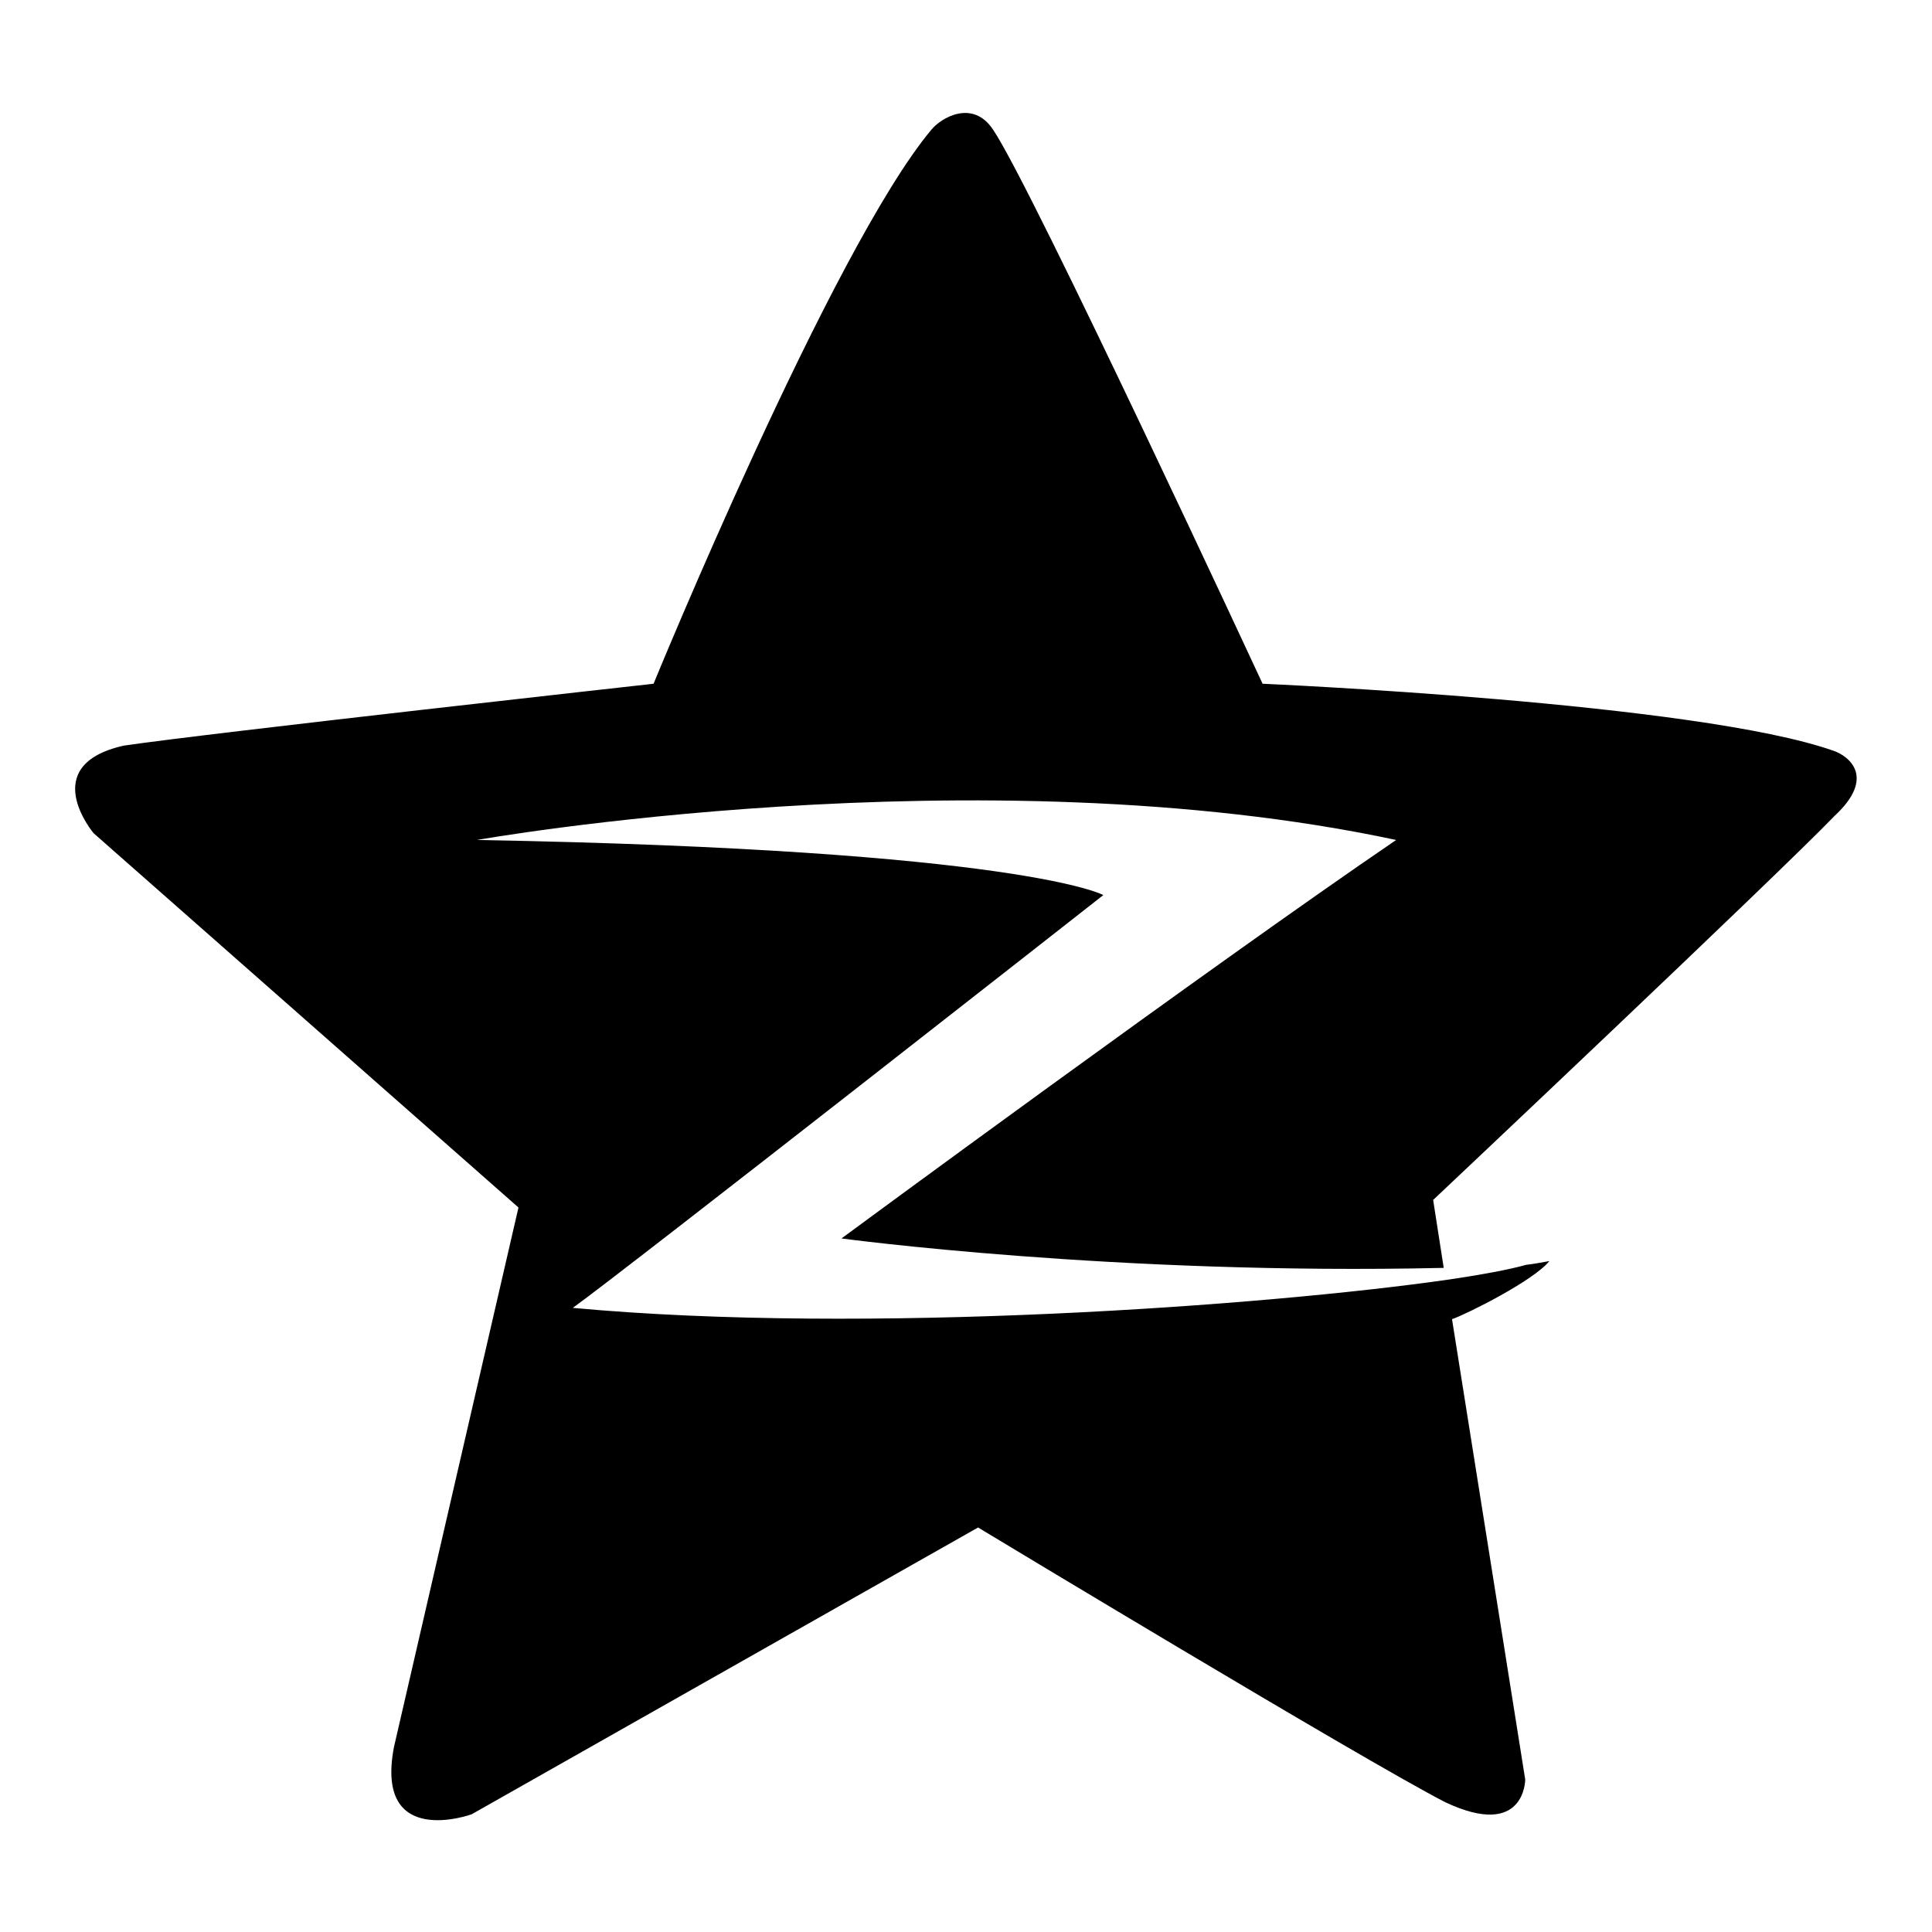
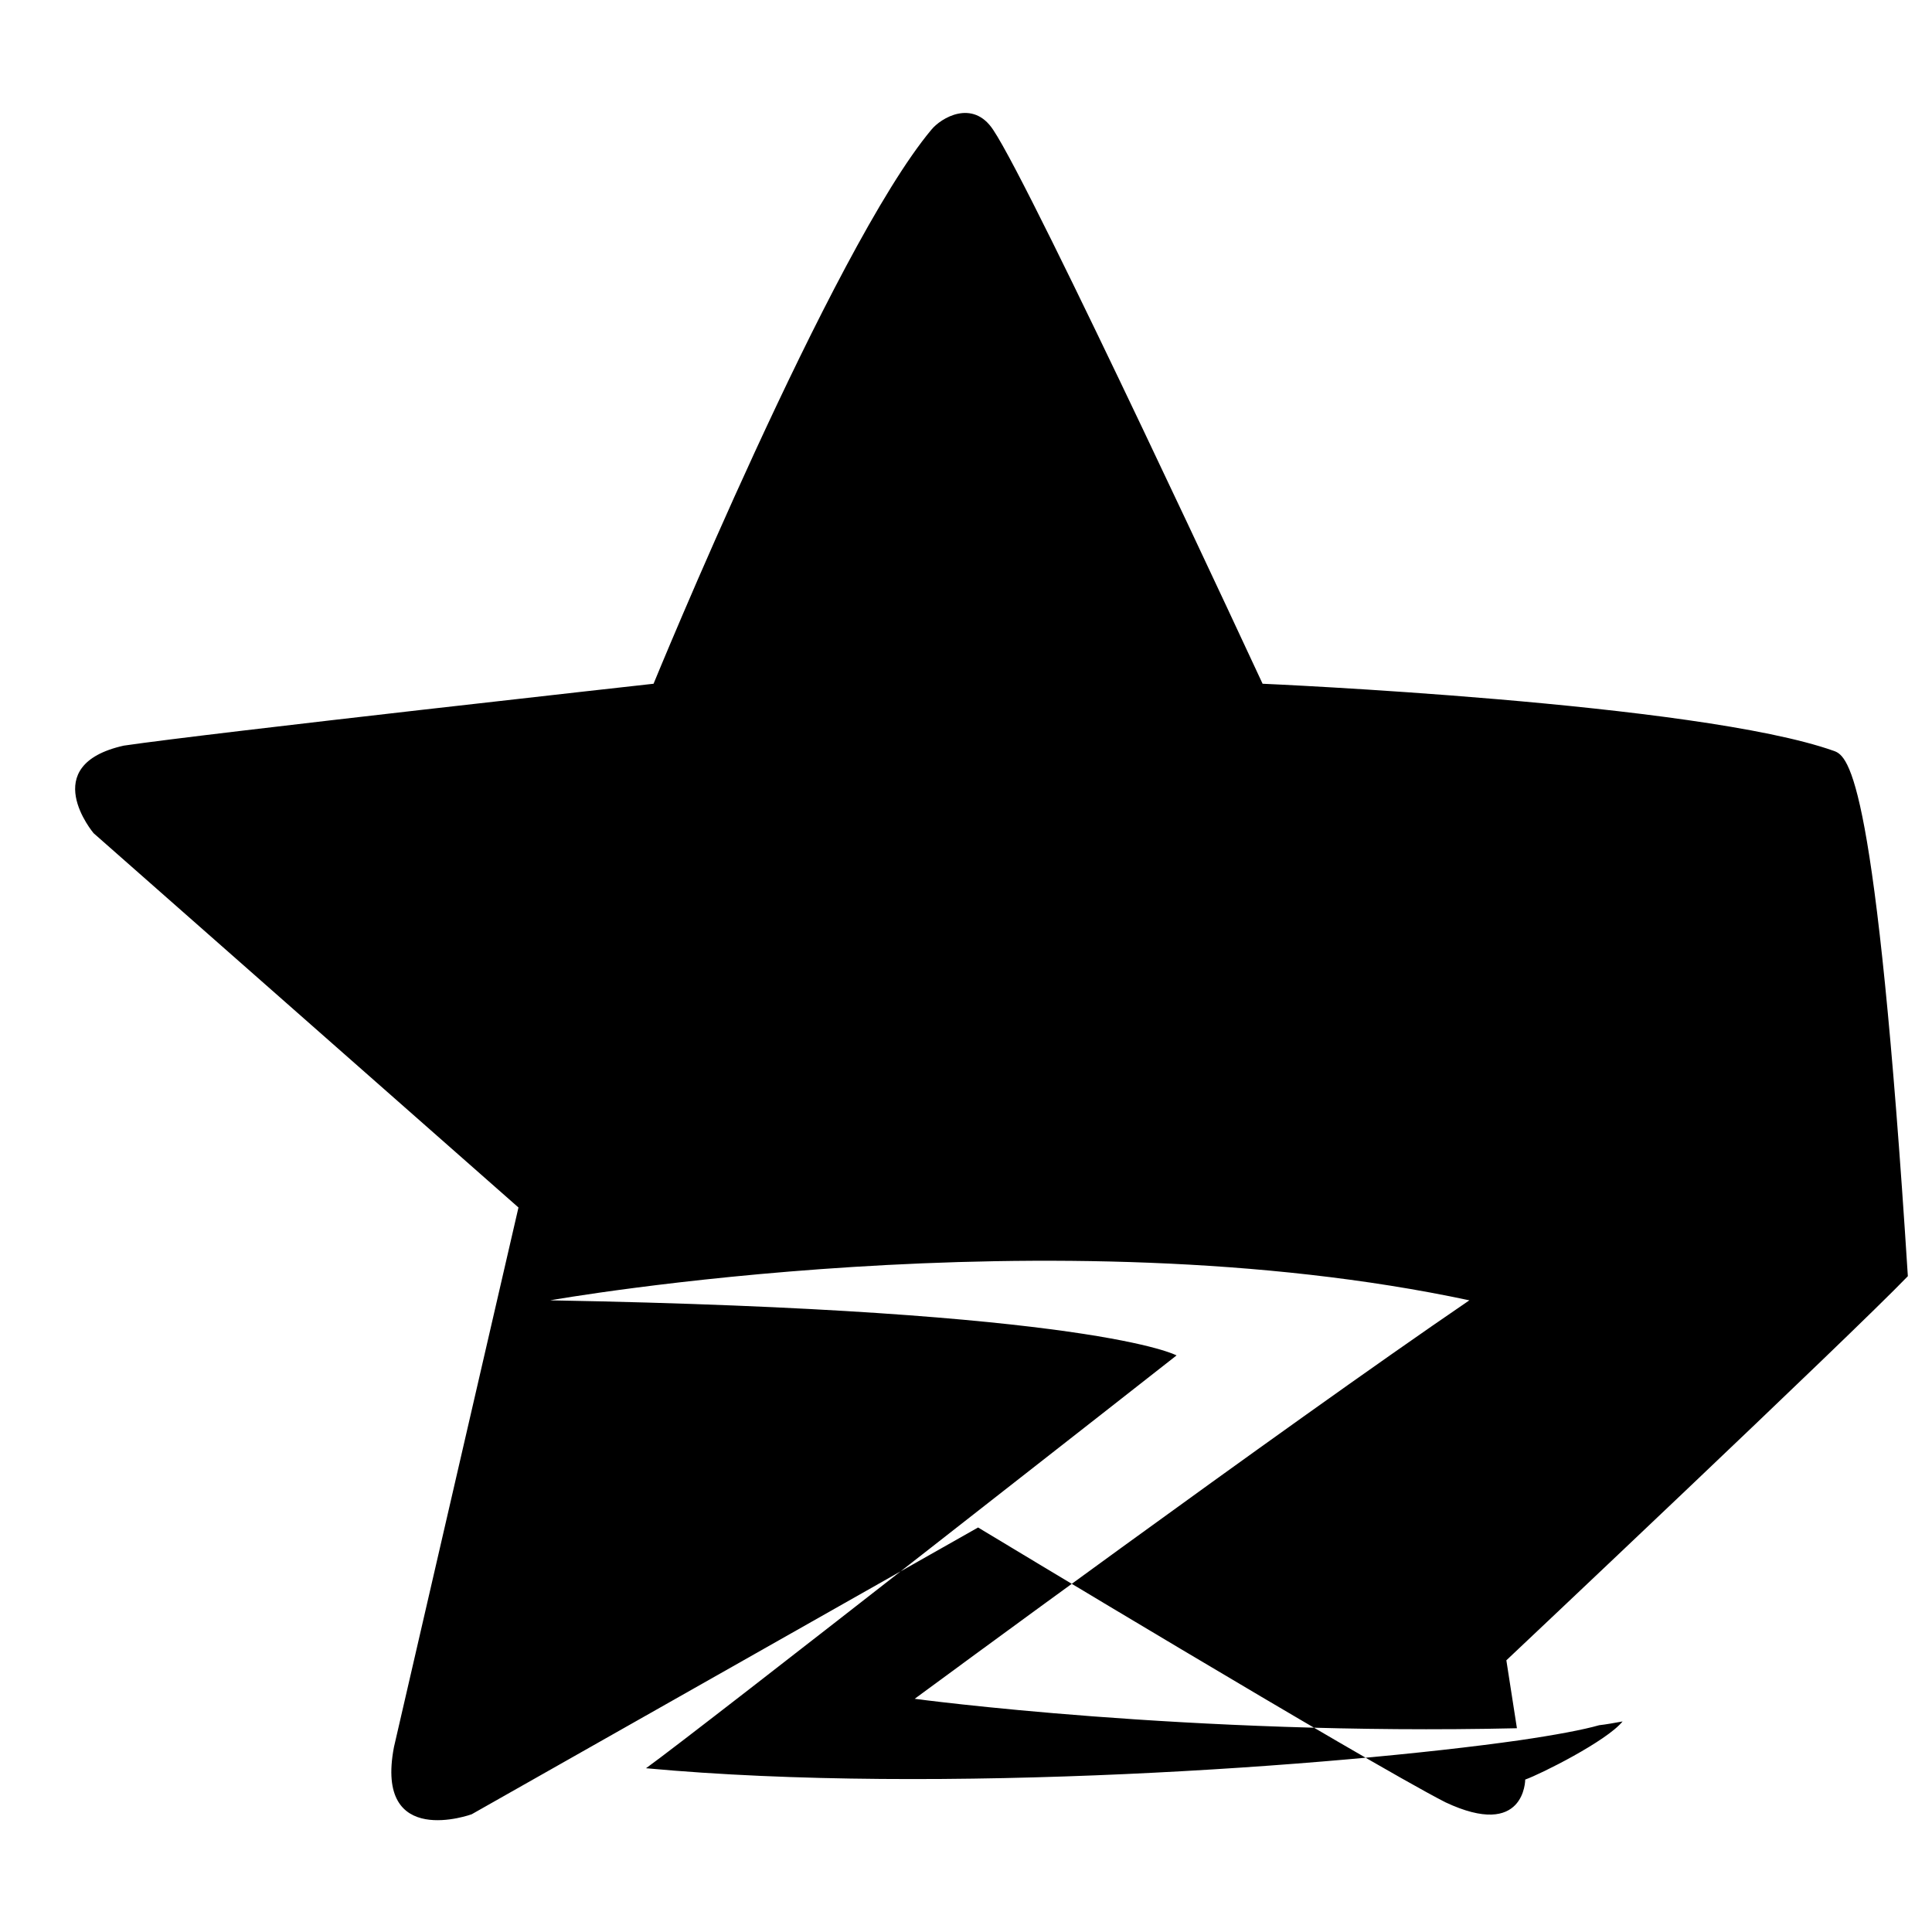
<svg xmlns="http://www.w3.org/2000/svg" version="1.1" x="0px" y="0px" viewBox="0 0 256 256" enable-background="new 0 0 256 256" xml:space="preserve">
  <g>
    <g>
-       <path fill="#000000" d="M243,99.5c-18-6.4-75.7-8.9-75.7-8.9s-30.5-65.7-35.7-73.4c-2.7-4.1-6.9-1.6-8.2,0c-13.2,15.8-36.8,73.4-36.8,73.4S28,97.1,16.4,98.8c-11.6,2.6-4,11.6-4,11.6L68.7,160c0,0-13.2,57.2-16.5,71.5c-2.6,13.6,10.3,8.9,10.3,8.9l67.1-38c0,0,51,30.8,61.9,36.4c10.6,5,10.6-3,10.6-3l-9.7-61c2-0.7,10.8-5.1,12.9-7.7c-1.1,0.2-2.2,0.4-3.1,0.5c-2.1,0.6-5.8,1.3-10.6,2l0,0l0,0c-23.9,3.4-76.8,7.3-115.7,3.7c6.7-4.8,70.3-54.7,70.3-54.7s-10.8-6-83-7.3c0,0,66.5-11.8,121.8,0c-24.8,16.9-73.5,52.8-73.5,52.8s36.3,4.9,79.8,3.9l-1.4-9c0,0,45.6-43,53.2-50.9C248.6,103,245,100.2,243,99.5L243,99.5z" />
+       <path fill="#000000" d="M243,99.5c-18-6.4-75.7-8.9-75.7-8.9s-30.5-65.7-35.7-73.4c-2.7-4.1-6.9-1.6-8.2,0c-13.2,15.8-36.8,73.4-36.8,73.4S28,97.1,16.4,98.8c-11.6,2.6-4,11.6-4,11.6L68.7,160c0,0-13.2,57.2-16.5,71.5c-2.6,13.6,10.3,8.9,10.3,8.9l67.1-38c0,0,51,30.8,61.9,36.4c10.6,5,10.6-3,10.6-3c2-0.7,10.8-5.1,12.9-7.7c-1.1,0.2-2.2,0.4-3.1,0.5c-2.1,0.6-5.8,1.3-10.6,2l0,0l0,0c-23.9,3.4-76.8,7.3-115.7,3.7c6.7-4.8,70.3-54.7,70.3-54.7s-10.8-6-83-7.3c0,0,66.5-11.8,121.8,0c-24.8,16.9-73.5,52.8-73.5,52.8s36.3,4.9,79.8,3.9l-1.4-9c0,0,45.6-43,53.2-50.9C248.6,103,245,100.2,243,99.5L243,99.5z" />
    </g>
  </g>
</svg>